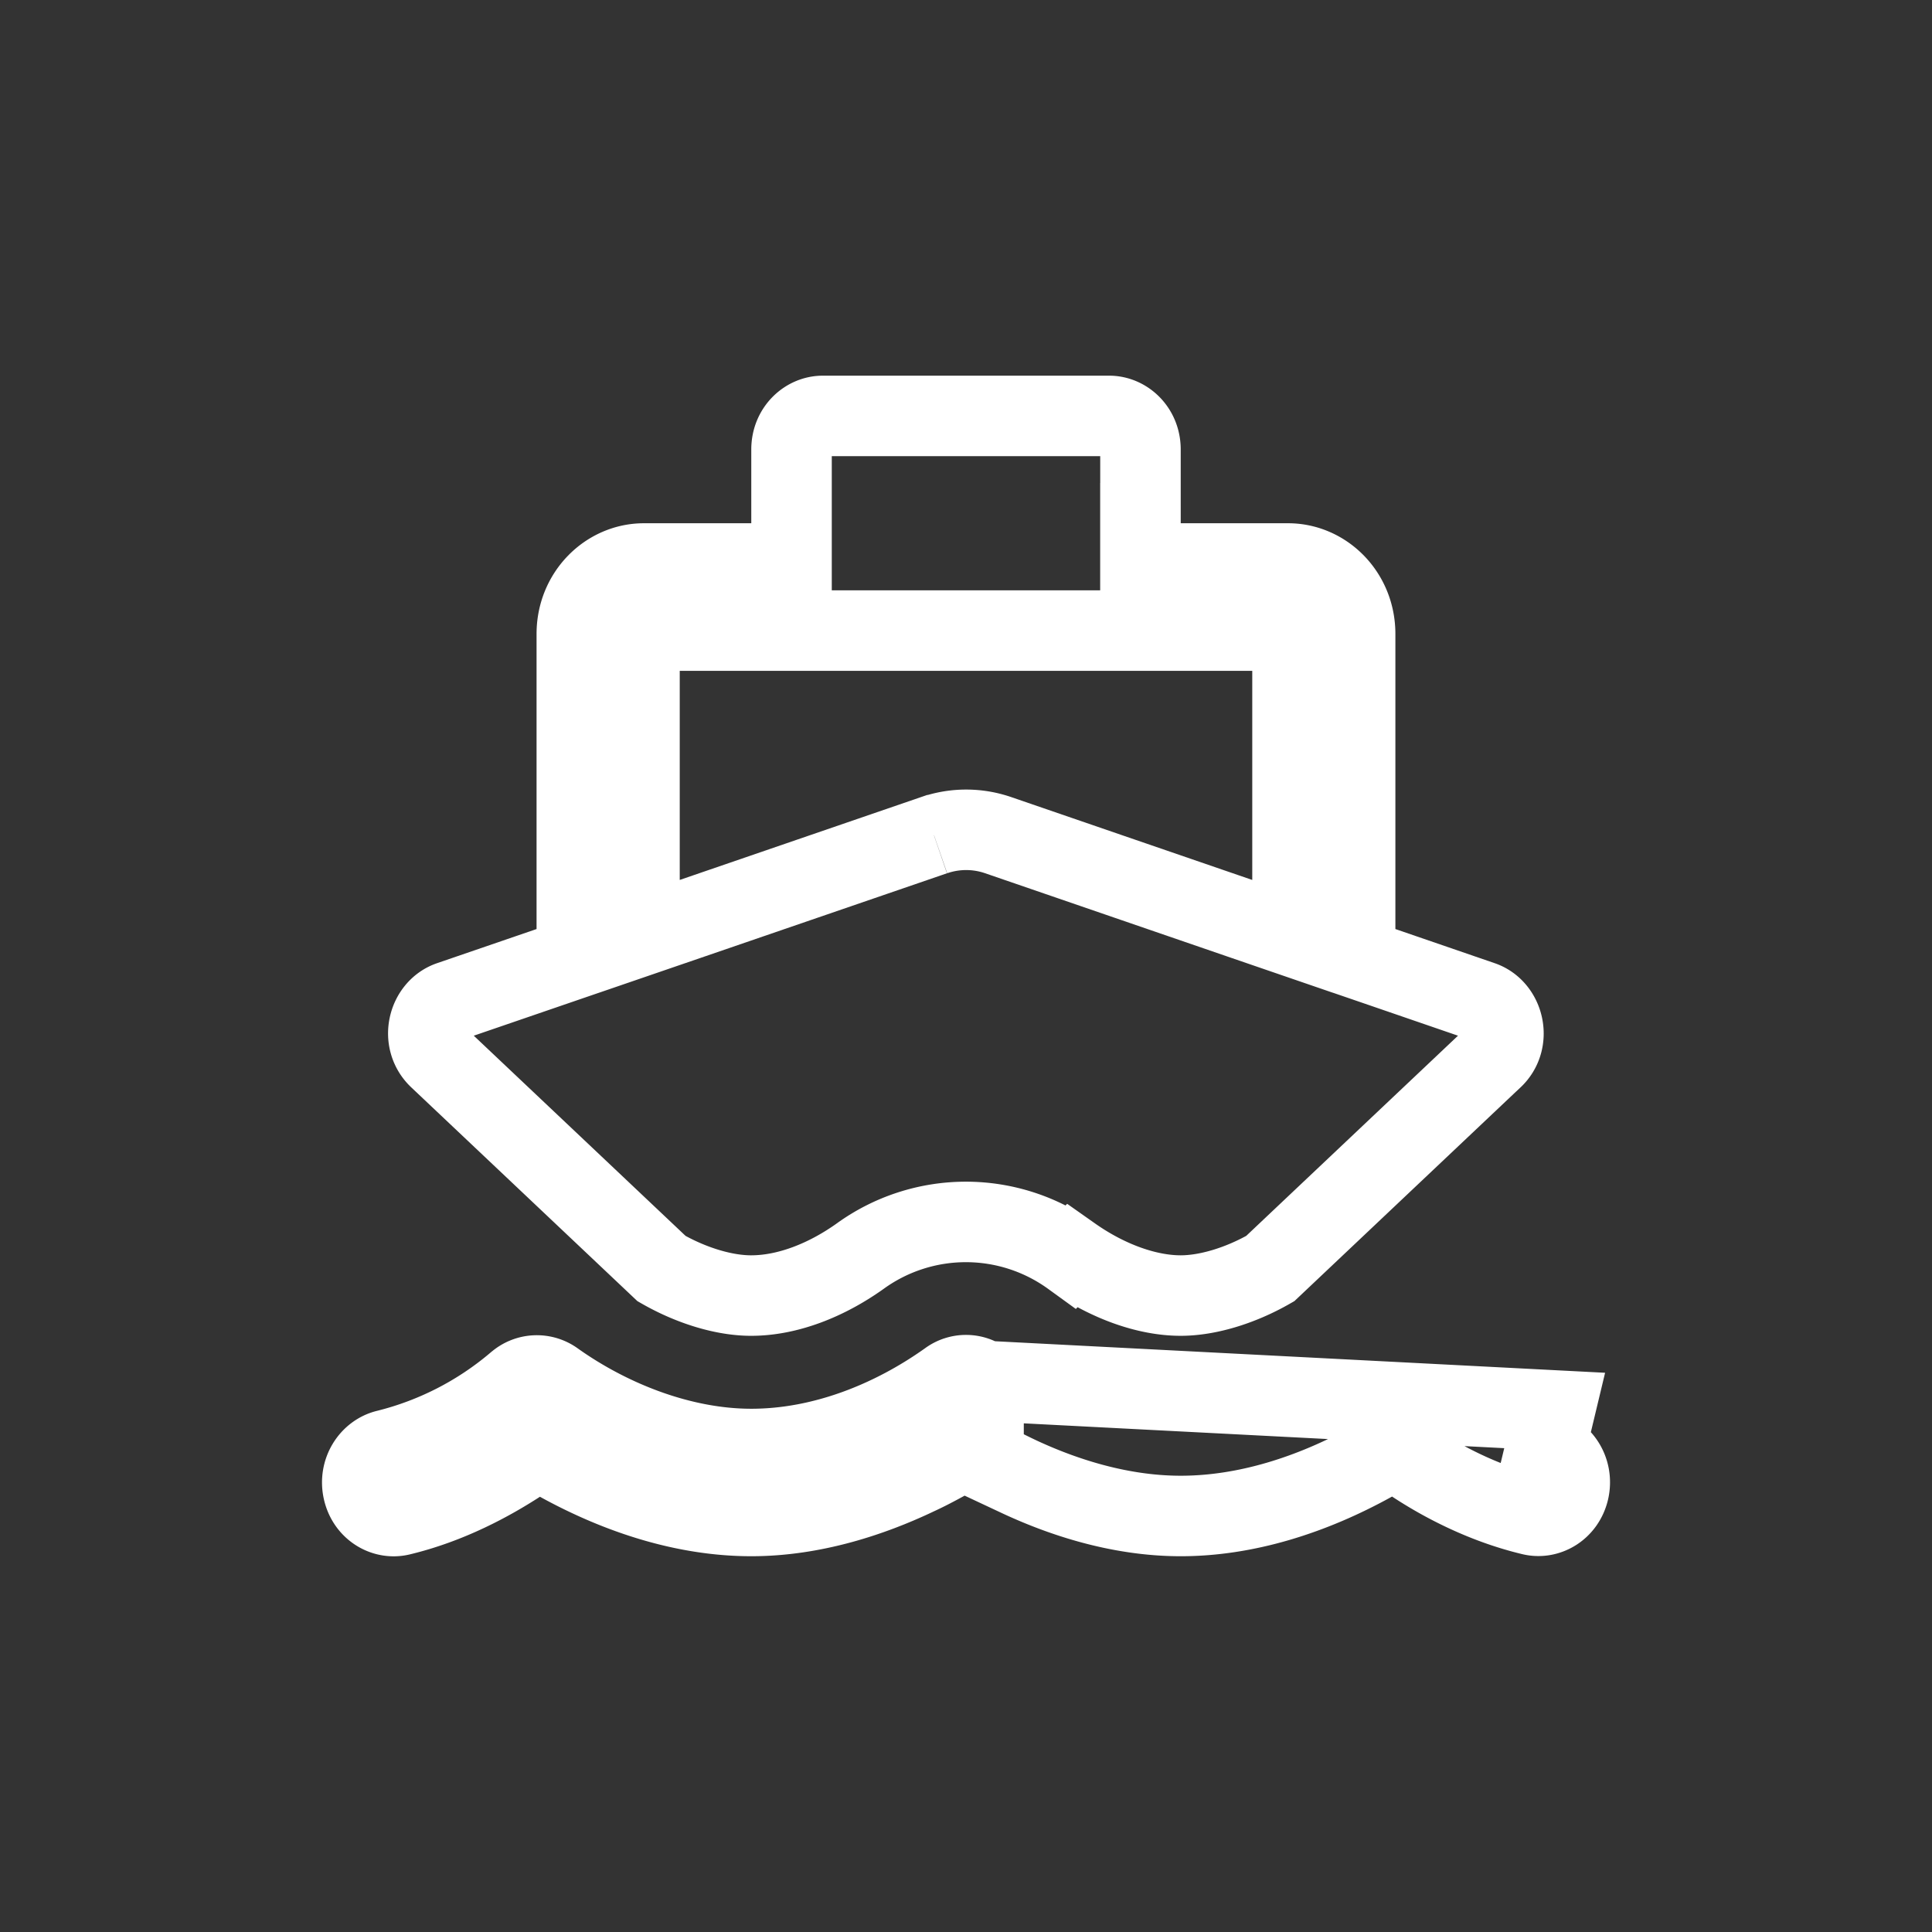
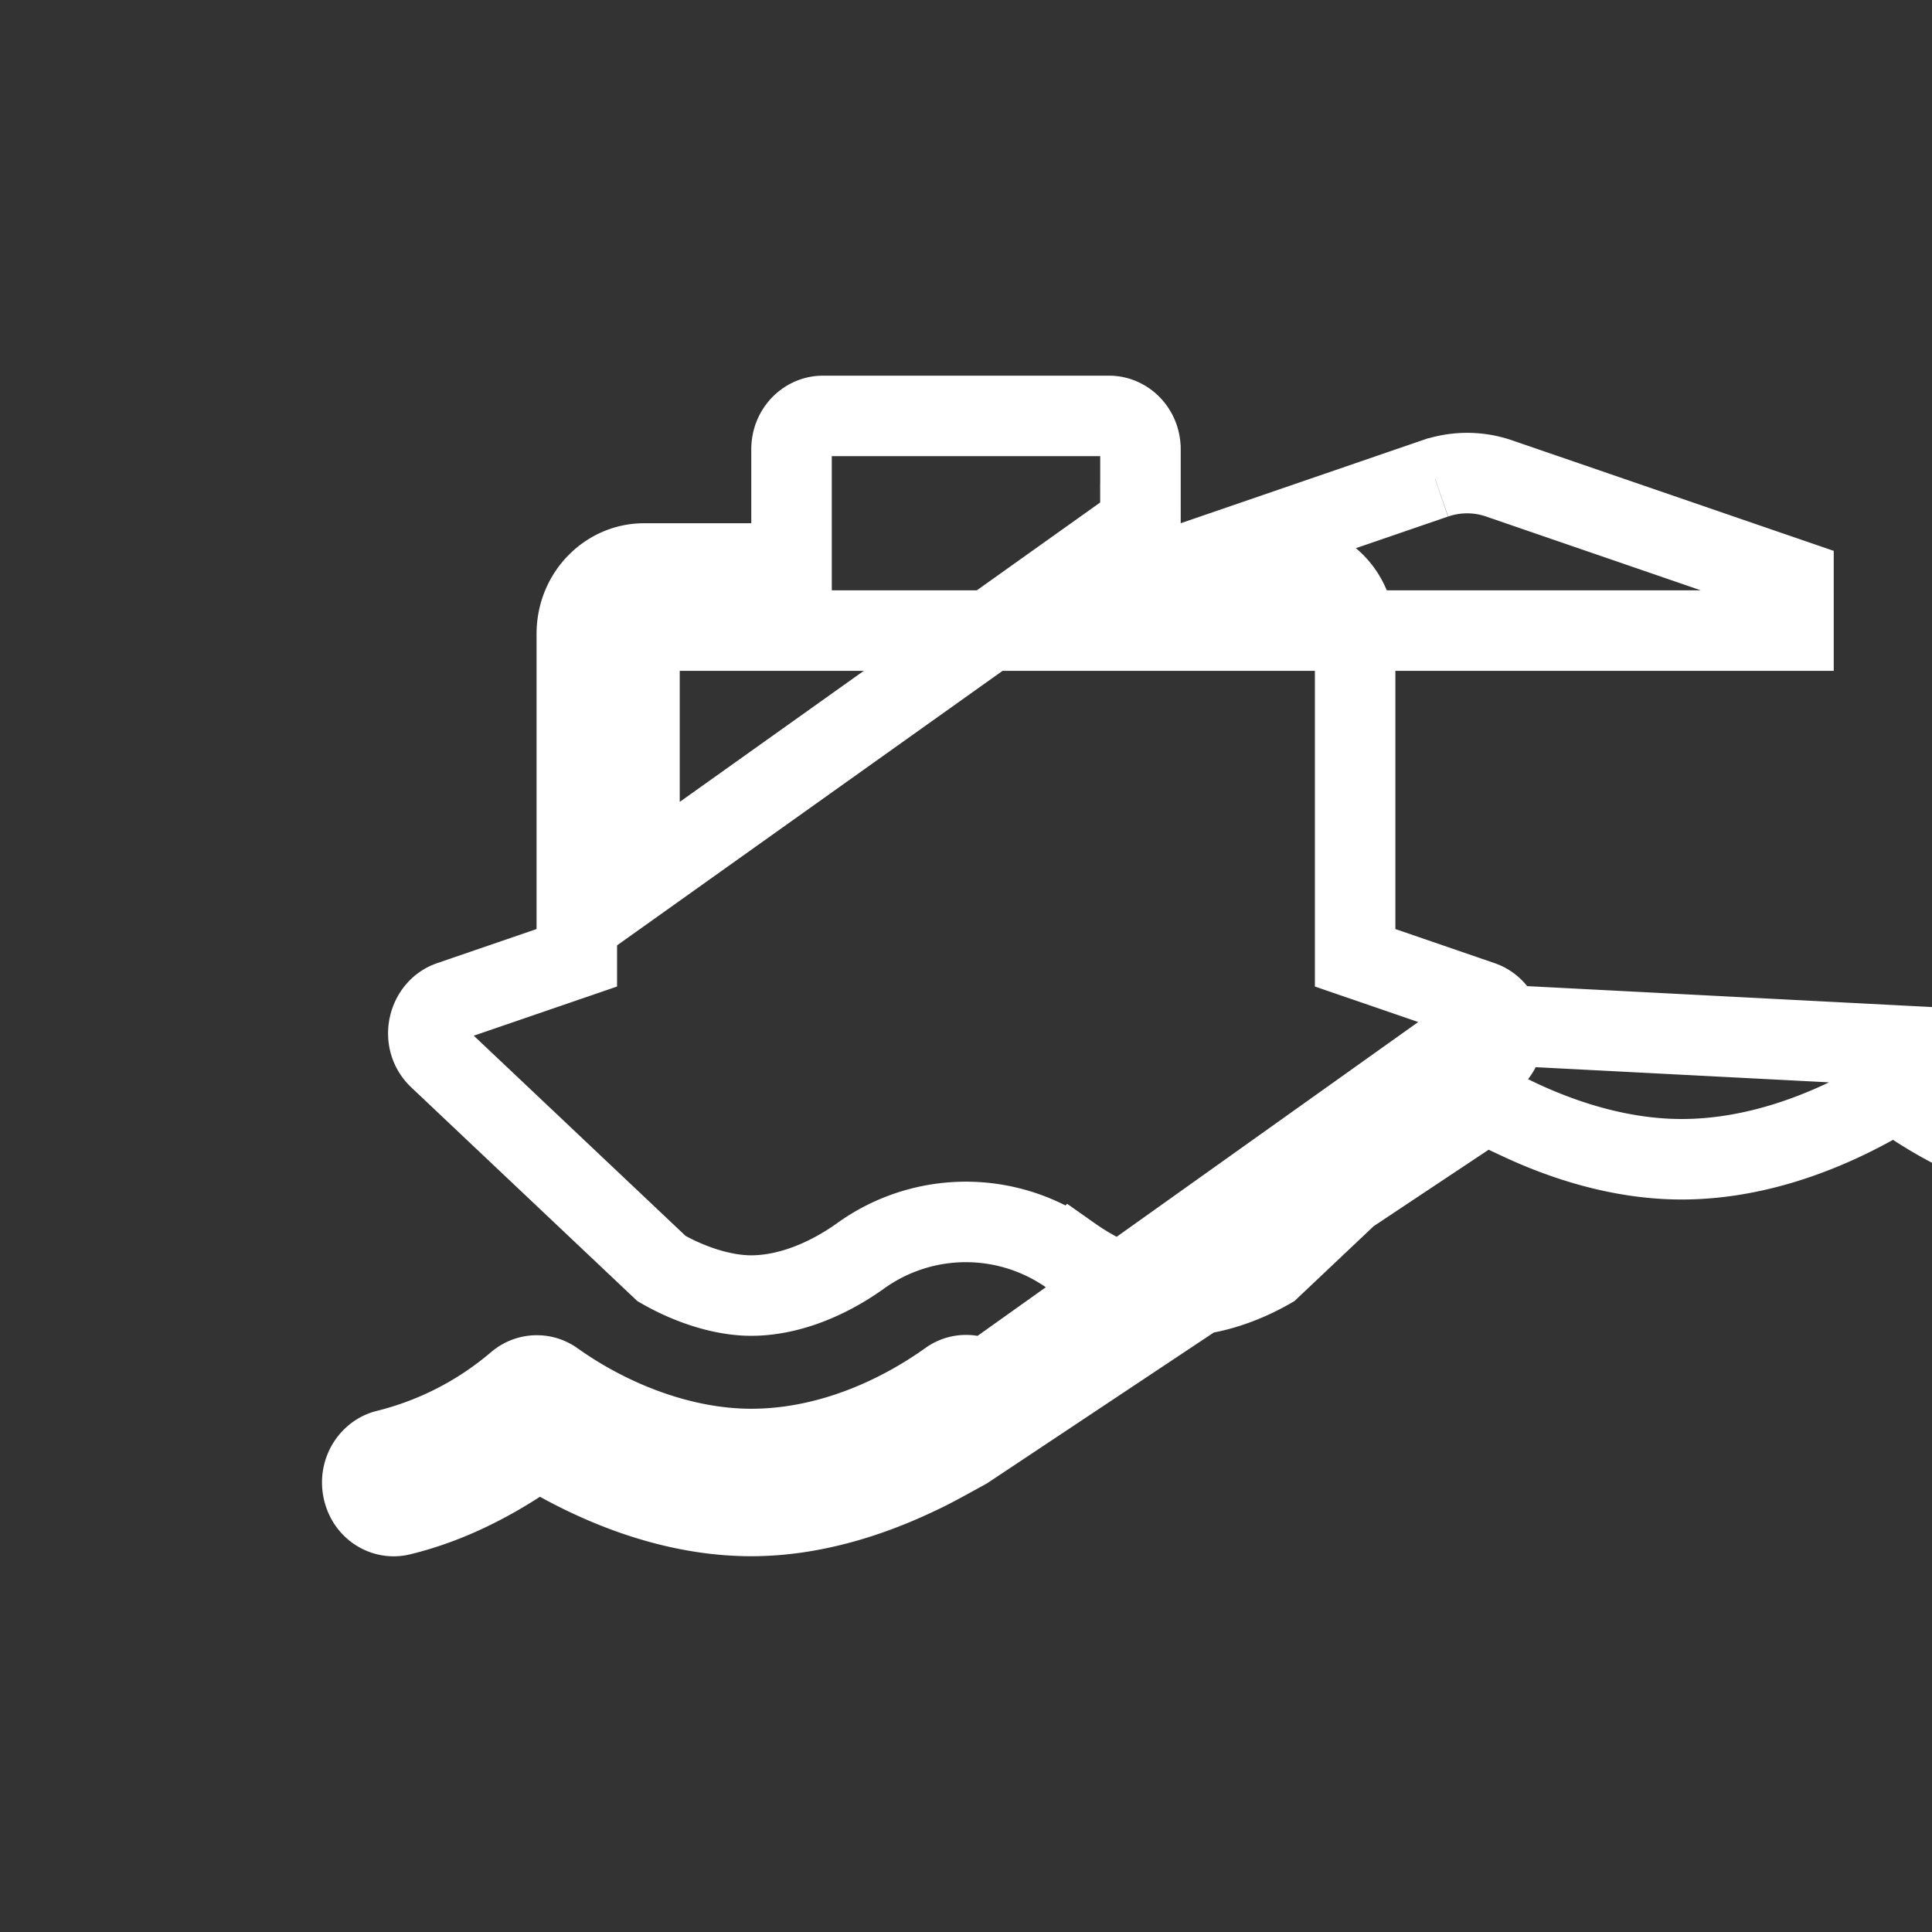
<svg xmlns="http://www.w3.org/2000/svg" width="36" height="36" viewBox="0 0 36 36" fill="none">
  <rect x="0" y="0" width="36" height="36" fill="#333333" stroke="none" />
-   <path d="M21.25 9.75v.75h2.751c.67 0 1.25.566 1.25 1.312v6.035l.507.174 1.85.636c.416.143.558.733.21 1.06l-.002.001-4.147 3.92c-.568.326-1.178.503-1.668.503-.624 0-1.358-.258-2.032-.733a3.36 3.36 0 0 0-3.944.001c-.627.446-1.348.732-2.03.732-.49 0-1.1-.177-1.668-.503l-4.147-3.92c-.353-.332-.207-.919.207-1.061l1.854-.636.507-.174v-6.035c0-.746.582-1.312 1.25-1.312h2.751V8.375c0-.368.282-.625.584-.625h5.334c.302 0 .584.257.584.625V9.75zm-9.335 6.647v1.05l.994-.341 4.493-1.543h.002a1.832 1.832 0 0 1 1.198 0l4.489 1.543.993.341V11.75H11.916v4.647zm6.412 9.335 10.642.55-.175.73c.3.072.52.398.44.756-.08.35-.403.532-.694.462-.91-.218-1.679-.635-2.188-.97l-.38-.25-.396.22c-1.13.626-2.359 1.018-3.575 1.018-1.175 0-2.256-.377-3.03-.74a12.75 12.75 0 0 1-.61-.31L18 27l-.361.198c-.183.1-.38.206-.6.305l-.007.004c-.774.363-1.856.741-3.033.741-1.216 0-2.447-.393-3.576-1.015l-.393-.216-.376.243c-.521.337-1.287.757-2.194.975-.291.07-.614-.113-.693-.463-.081-.358.14-.684.439-.755a5.955 5.955 0 0 0 2.42-1.242l.007-.005a.558.558 0 0 1 .7-.032l.007.005C11.355 26.463 12.687 27 14 27c1.338 0 2.632-.528 3.663-1.26l.01-.007a.545.545 0 0 1 .654 0z" stroke="#fff" stroke-width="1.5" />
+   <path d="M21.25 9.75v.75h2.751c.67 0 1.25.566 1.25 1.312v6.035l.507.174 1.85.636c.416.143.558.733.21 1.06l-.002.001-4.147 3.92c-.568.326-1.178.503-1.668.503-.624 0-1.358-.258-2.032-.733a3.36 3.36 0 0 0-3.944.001c-.627.446-1.348.732-2.03.732-.49 0-1.1-.177-1.668-.503l-4.147-3.92c-.353-.332-.207-.919.207-1.061l1.854-.636.507-.174v-6.035c0-.746.582-1.312 1.25-1.312h2.751V8.375c0-.368.282-.625.584-.625h5.334c.302 0 .584.257.584.625V9.75zv1.05l.994-.341 4.493-1.543h.002a1.832 1.832 0 0 1 1.198 0l4.489 1.543.993.341V11.75H11.916v4.647zm6.412 9.335 10.642.55-.175.73c.3.072.52.398.44.756-.08.35-.403.532-.694.462-.91-.218-1.679-.635-2.188-.97l-.38-.25-.396.22c-1.13.626-2.359 1.018-3.575 1.018-1.175 0-2.256-.377-3.03-.74a12.75 12.75 0 0 1-.61-.31L18 27l-.361.198c-.183.1-.38.206-.6.305l-.007.004c-.774.363-1.856.741-3.033.741-1.216 0-2.447-.393-3.576-1.015l-.393-.216-.376.243c-.521.337-1.287.757-2.194.975-.291.07-.614-.113-.693-.463-.081-.358.14-.684.439-.755a5.955 5.955 0 0 0 2.42-1.242l.007-.005a.558.558 0 0 1 .7-.032l.007.005C11.355 26.463 12.687 27 14 27c1.338 0 2.632-.528 3.663-1.26l.01-.007a.545.545 0 0 1 .654 0z" stroke="#fff" stroke-width="1.5" />
</svg>